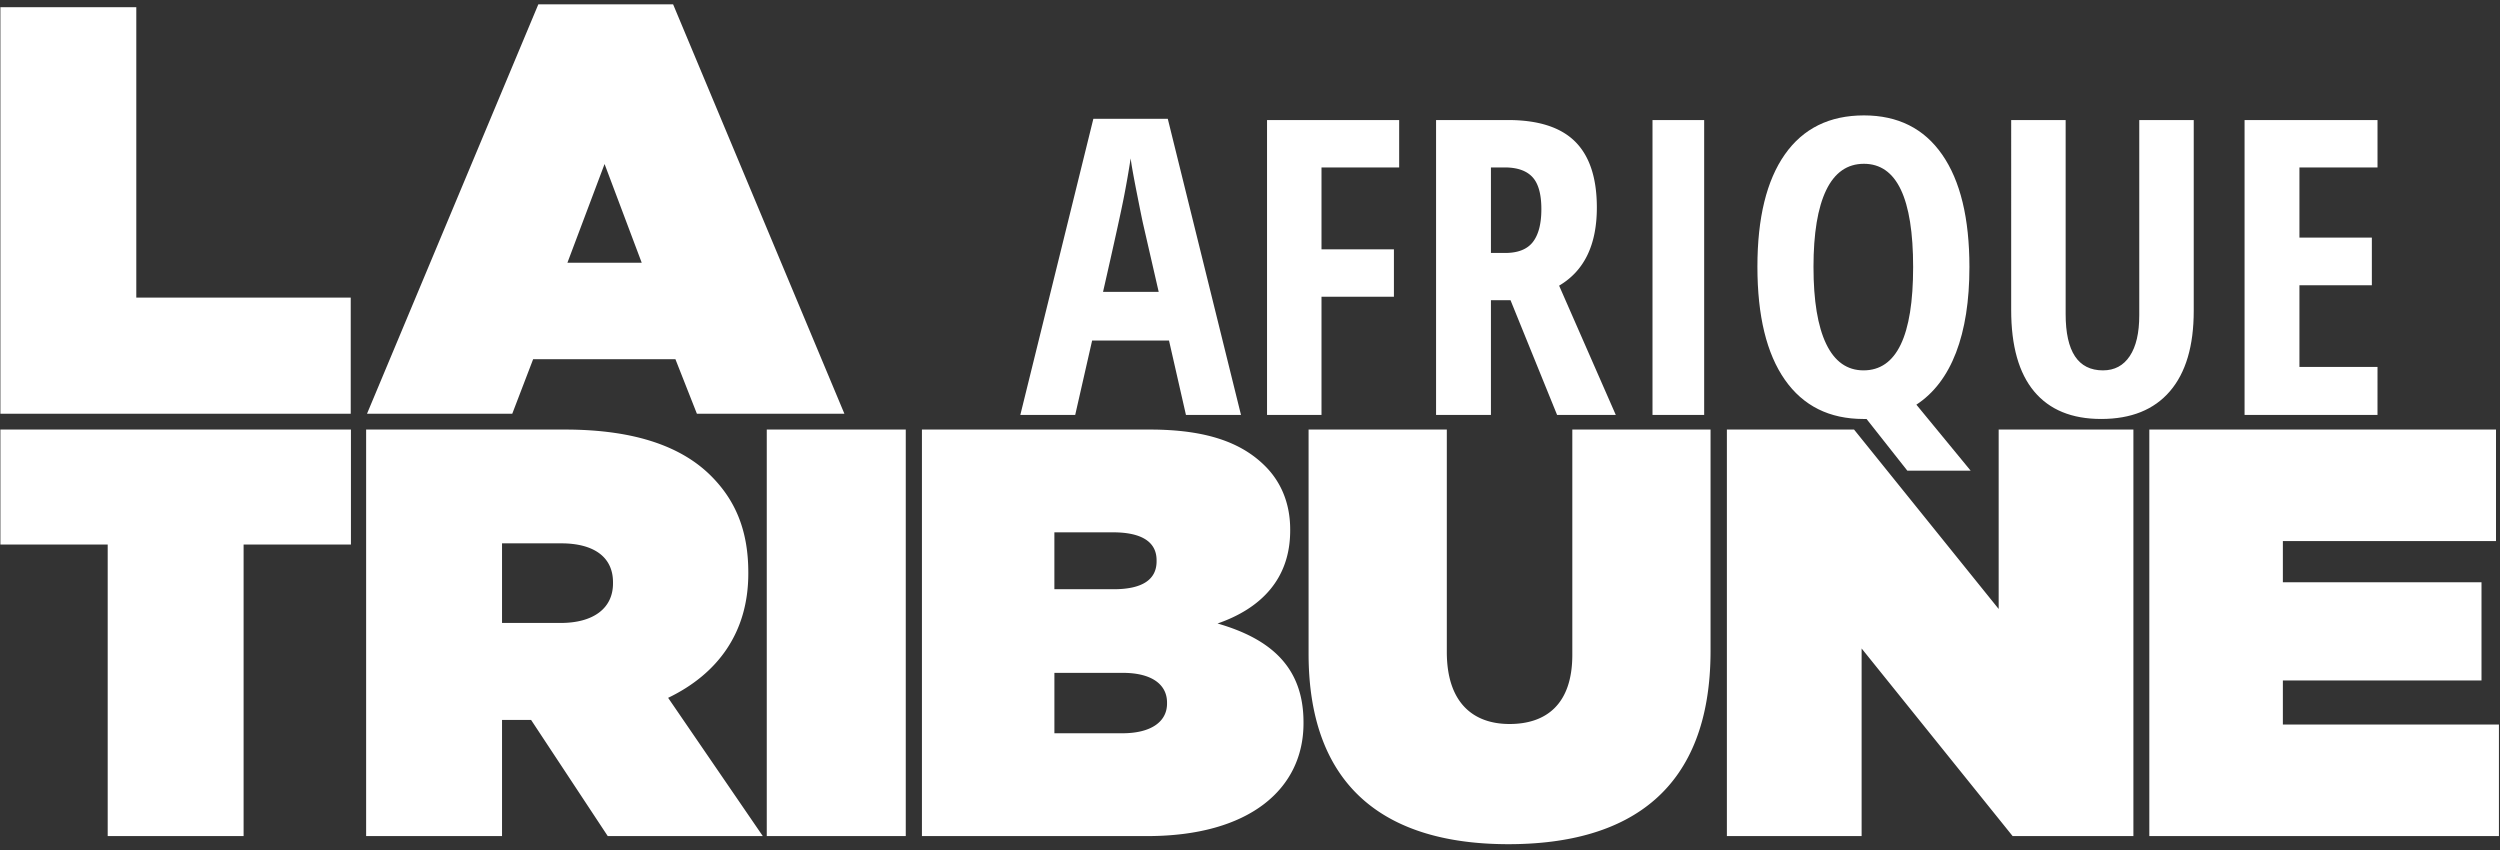
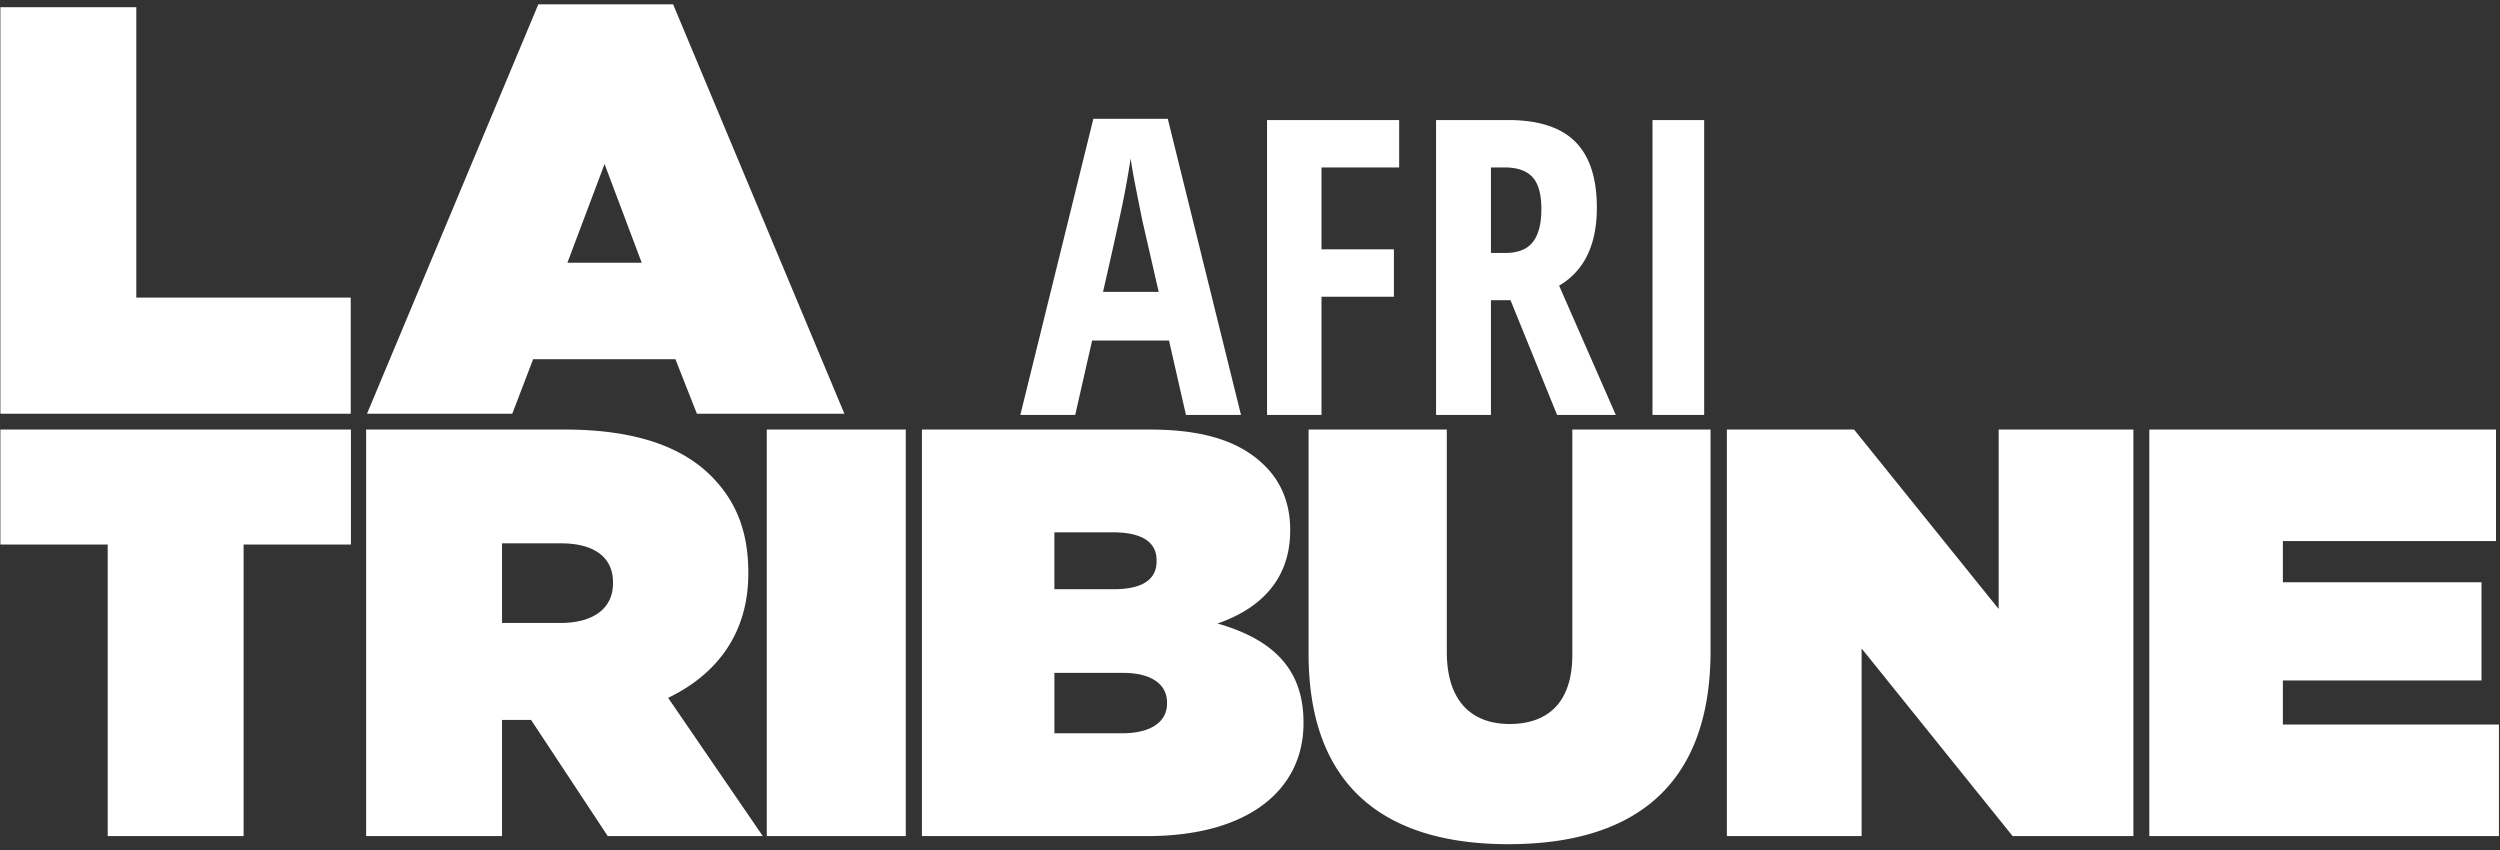
<svg xmlns="http://www.w3.org/2000/svg" width="150" height="51" viewBox="0 0 150 51">
  <rect x="0" y="0" width="150" height="51" fill="#333333" stroke="none" />
  <title>Page 1</title>
  <g fill="#FFF" fill-rule="evenodd">
    <path d="M.024.433h8.154v17.424h12.866v6.968H.024zM38.504 15.766l-2.23-5.925-2.23 5.925h4.46zM32.301.259h8.085l10.278 24.566h-8.85l-1.29-3.275h-8.535l-1.254 3.275H22.02L32.3.26zM6.462 32.672H.024v-6.899h21.032v6.899h-6.44v17.493H6.462zM33.644 37.377c1.95 0 3.136-.872 3.136-2.37v-.07c0-1.568-1.22-2.336-3.104-2.336h-3.554v4.776h3.522zM21.968 25.773h11.917c4.321 0 7.076 1.078 8.782 2.786 1.462 1.464 2.231 3.276 2.231 5.786v.068c0 3.555-1.848 6.03-4.81 7.457l5.68 8.295h-9.303l-4.6-6.97h-1.743v6.97h-8.154V25.773zM46.006 50.164h8.34V25.773h-8.34zM67.339 43.996c1.778 0 2.683-.73 2.683-1.777v-.07c0-1.045-.871-1.777-2.648-1.777h-4.11v3.624h4.075zm-.522-8.642c1.742 0 2.578-.592 2.578-1.673v-.068c0-1.082-.871-1.673-2.615-1.673h-3.517v3.414h3.554zm-11.5-9.581h13.66c3.379 0 5.506.766 6.934 2.195.872.87 1.5 2.126 1.5 3.798v.069c0 2.892-1.743 4.67-4.358 5.575 3.137.906 5.157 2.58 5.157 5.923v.07c0 3.904-3.204 6.762-9.372 6.762H55.316V25.773zM78.515 39.222V25.773h8.294V39.12c0 3.03 1.568 4.32 3.764 4.32 2.196 0 3.766-1.184 3.766-4.147V25.773h8.294v13.275c0 8.328-4.844 11.603-12.13 11.603-7.284 0-11.988-3.344-11.988-11.429M103.613 25.773h7.63l8.677 10.765V25.773h8.084v24.391h-7.247l-9.06-11.256v11.256h-8.084zM128.959 25.773h20.801v6.69h-12.788v2.473h11.918v5.89h-11.918v2.648h12.964v6.69h-20.977zM69.522 17.514l-.944-4.116c-.056-.25-.183-.877-.381-1.881-.198-1.005-.317-1.677-.357-2.016a58.313 58.313 0 0 1-.4 2.294c-.161.835-.58 2.741-1.258 5.719h3.34zm1.635 7.383L70.14 20.43h-4.612l-1.016 4.467h-3.293l4.382-17.768h4.466l4.393 17.768h-3.303zM79.29 24.897h-3.268V7.202h7.928v2.844h-4.66v4.914h4.345v2.844H79.29zM89.456 15.178h.848c.774 0 1.33-.22 1.67-.66.339-.44.508-1.095.508-1.966 0-.904-.18-1.548-.539-1.931-.358-.383-.913-.575-1.664-.575h-.823v5.132zm0 2.832v6.887h-3.292V7.202h4.309c1.823 0 3.17.432 4.036 1.295.867.863 1.302 2.183 1.302 3.958 0 2.235-.755 3.796-2.264 4.684l3.401 7.758h-3.522L90.63 18.01h-1.174zM99.15 24.896h3.1V7.202h-3.1z" />
-     <path d="M108.81 16.025c0 2.017.254 3.554.762 4.612.508 1.056 1.254 1.585 2.24 1.585 1.984 0 2.976-2.066 2.976-6.197 0-4.13-.984-6.197-2.953-6.197-1 0-1.755.527-2.263 1.58-.508 1.052-.763 2.592-.763 4.617m9.356 0c0 2.025-.268 3.736-.804 5.132-.537 1.396-1.33 2.436-2.379 3.123l3.256 3.959h-3.8l-2.446-3.1h-.18c-2.05 0-3.624-.785-4.721-2.354-1.098-1.57-1.647-3.831-1.647-6.784 0-2.929.55-5.174 1.647-6.736 1.097-1.56 2.679-2.341 4.744-2.341 2.041 0 3.607.784 4.696 2.354 1.09 1.569 1.634 3.818 1.634 6.747M131.624 7.202v11.45c0 2.105-.476 3.713-1.428 4.822-.952 1.11-2.328 1.664-4.127 1.664-1.76 0-3.099-.55-4.019-1.651-.92-1.102-1.379-2.73-1.379-4.884V7.202h3.268v11.643c0 2.251.746 3.377 2.24 3.377.693 0 1.23-.287 1.609-.86.379-.572.568-1.387.568-2.444V7.202h3.268zM142.65 24.897h-7.976V7.202h7.977v2.844h-4.685v4.212h4.345v2.856h-4.345v4.902h4.685z" />
  </g>
</svg>